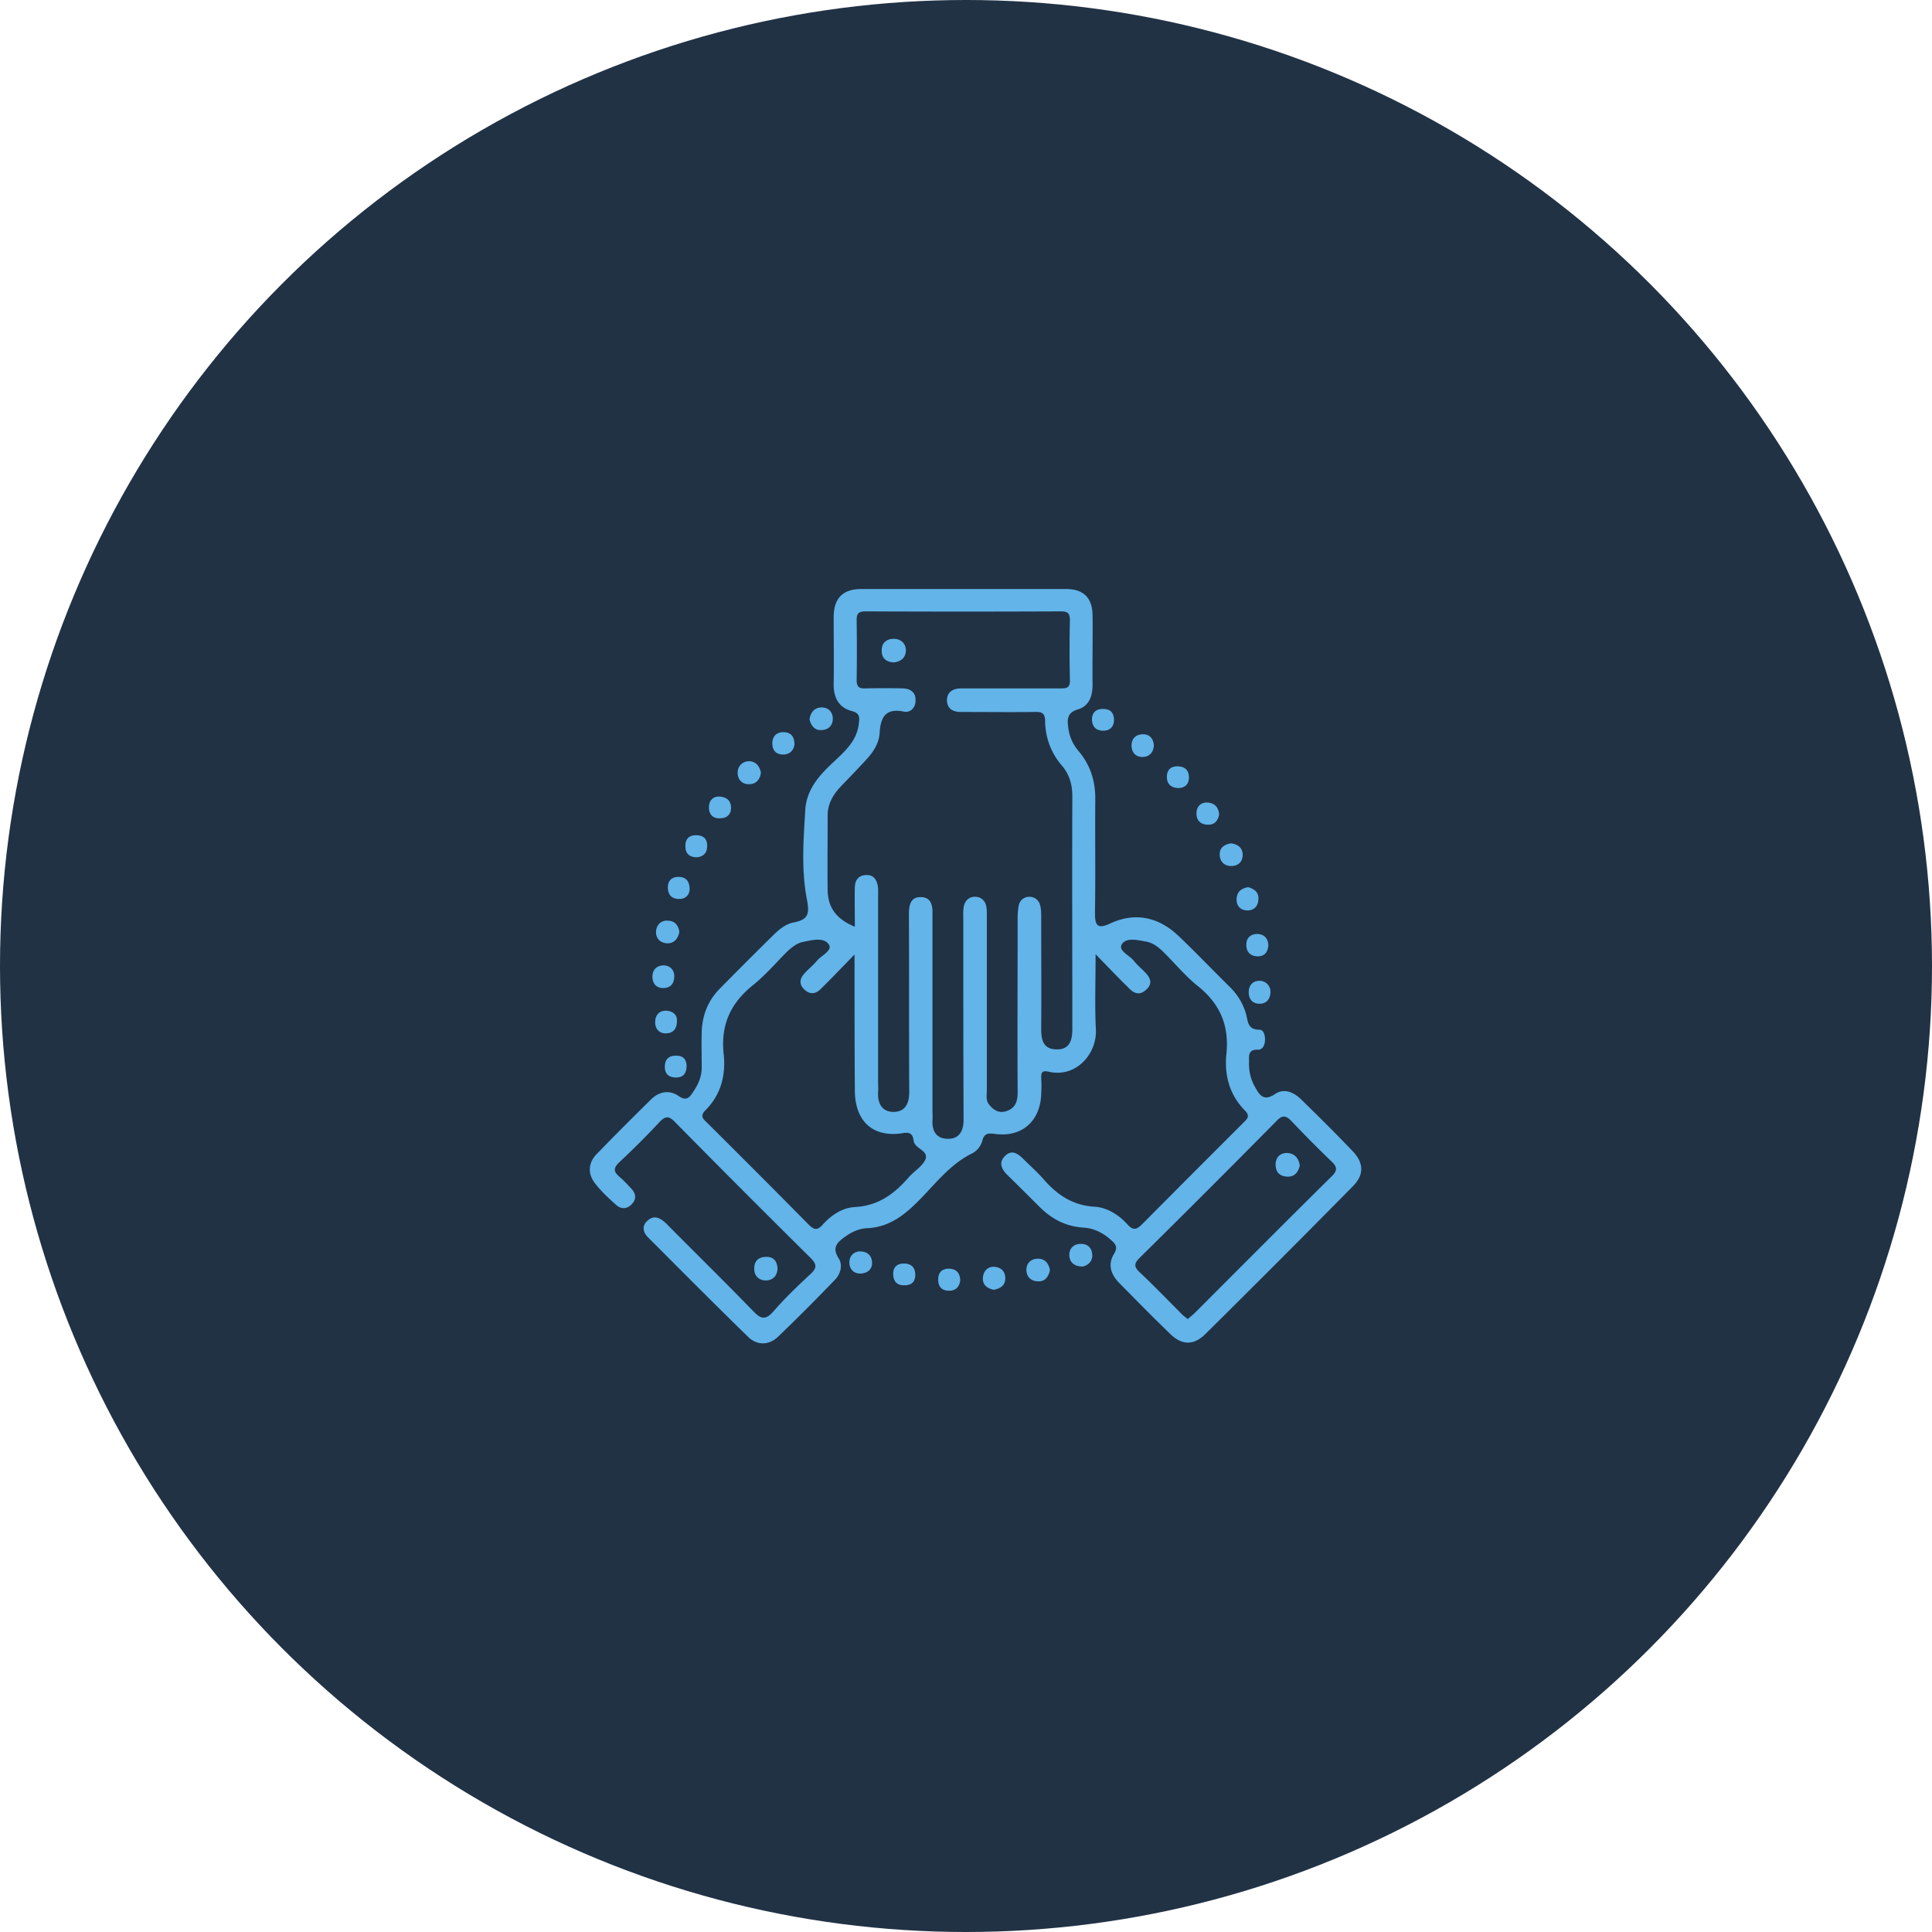
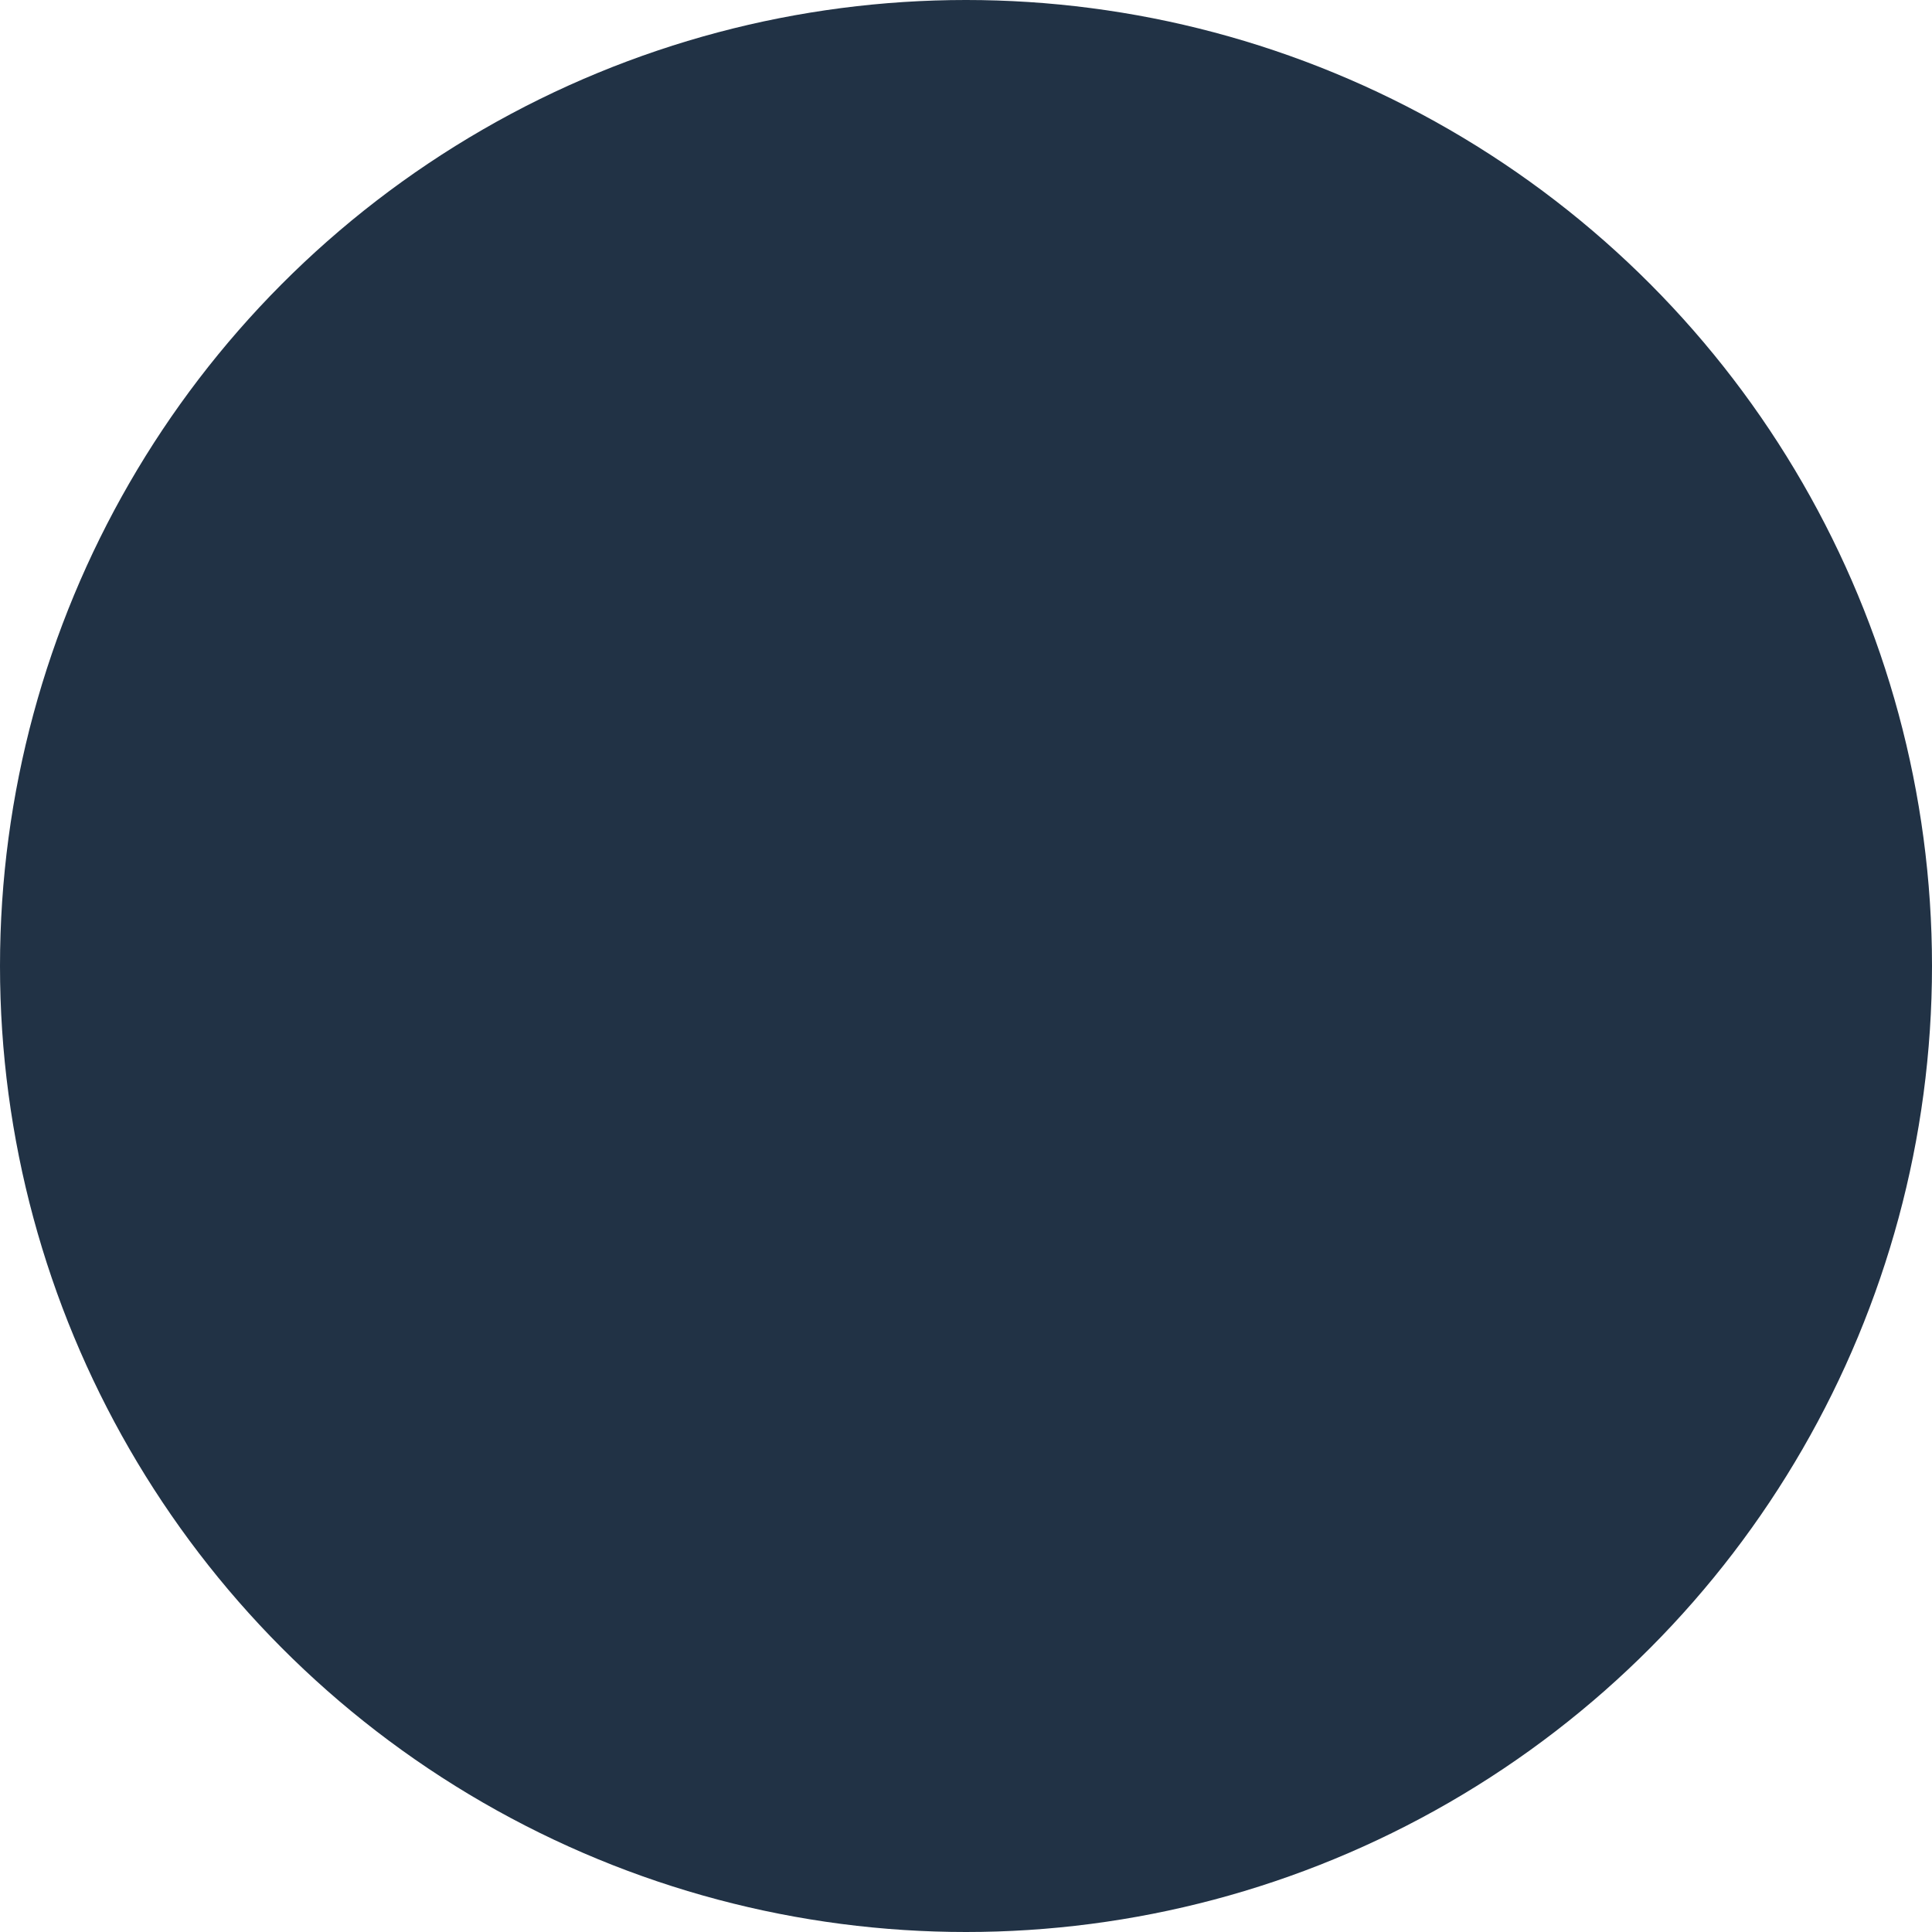
<svg xmlns="http://www.w3.org/2000/svg" width="82" height="82" fill="none" viewBox="0 0 82 82">
  <circle cx="41" cy="41" r="41" fill="#213245" />
  <g fill="#62B4E9" clipPath="url(#clip0_2876_30503)">
-     <path d="M46.5 40.5c0 1.205-.038 2.205.013 3.192.051 1.039-.846 2.064-2 1.795-.27-.064-.334.026-.32.282.012.218.012.423 0 .641-.026 1.154-.808 1.872-1.95 1.718-.294-.038-.461-.038-.55.282a.858.858 0 01-.424.539c-1.025.5-1.666 1.436-2.461 2.192-.577.551-1.18.949-2 .987-.334.013-.654.154-.936.36-.32.23-.577.448-.282.91.192.294.09.679-.167.935a84.684 84.684 0 01-2.397 2.398c-.385.372-.885.384-1.27.013-1.436-1.398-2.846-2.82-4.256-4.231-.23-.23-.256-.513 0-.718.282-.244.538-.09.782.14 1.23 1.244 2.474 2.462 3.692 3.719.32.333.513.384.847.013.487-.564 1.025-1.077 1.576-1.59.308-.282.257-.436-.012-.705a604.941 604.941 0 01-5.731-5.744c-.244-.256-.398-.282-.654-.013a36.147 36.147 0 01-1.718 1.718c-.256.244-.244.398.013.616.18.154.333.32.5.5.205.218.23.461 0 .68-.192.192-.436.192-.628.025-.334-.295-.667-.603-.936-.962-.295-.397-.257-.859.102-1.218.757-.782 1.526-1.55 2.295-2.307.334-.334.77-.423 1.167-.154.346.243.474.064.64-.192.219-.321.36-.667.347-1.065 0-.474-.013-.935 0-1.41.013-.73.256-1.372.782-1.897.744-.757 1.5-1.513 2.257-2.257.243-.243.525-.474.858-.538.577-.116.693-.308.577-.936-.256-1.295-.153-2.577-.077-3.846.052-.846.565-1.436 1.154-1.987.488-.462 1.026-.91 1.116-1.654.038-.282.051-.462-.295-.552-.539-.14-.77-.55-.77-1.115.013-.961 0-1.91 0-2.872 0-.795.385-1.192 1.167-1.192h8.693c.756 0 1.128.385 1.128 1.141.013.974-.013 1.962 0 2.936 0 .474-.154.884-.603 1.026-.5.14-.474.448-.423.82.051.372.205.692.449.974.5.603.705 1.282.692 2.065-.013 1.602.013 3.192-.013 4.794 0 .526.103.693.654.436 1.051-.487 2.039-.269 2.872.513.756.718 1.474 1.474 2.218 2.205.308.308.526.667.654 1.077.102.334.051.718.59.718.166 0 .23.23.23.41 0 .206-.077.436-.295.436-.435-.013-.384.257-.384.526-.013.372.064.718.243 1.038.193.346.36.654.86.32.371-.256.781-.089 1.102.219.743.73 1.487 1.461 2.205 2.218.462.487.474.987.013 1.461a723.818 723.818 0 01-6.27 6.282c-.5.5-1.012.488-1.512-.012-.73-.706-1.449-1.436-2.167-2.167-.346-.36-.474-.77-.205-1.218.167-.27.077-.41-.115-.577-.346-.32-.744-.513-1.193-.538-.769-.052-1.371-.385-1.897-.924-.436-.435-.872-.871-1.32-1.307-.257-.257-.385-.539-.09-.82.282-.27.538-.09.769.14.282.282.59.552.859.86.577.666 1.243 1.115 2.18 1.166.525.038 1.012.346 1.371.743.257.283.398.231.641-.012 1.423-1.436 2.86-2.872 4.282-4.295.154-.154.308-.27.077-.513-.666-.667-.884-1.513-.795-2.397.128-1.218-.269-2.141-1.218-2.898-.512-.41-.936-.923-1.41-1.397-.23-.231-.474-.436-.795-.487-.346-.065-.833-.18-1.013.115-.166.27.308.462.5.692.129.167.295.308.45.462.23.23.397.487.089.769-.282.27-.539.167-.77-.09-.435-.423-.846-.859-1.384-1.41zm-10.218-1.167c0-.628-.013-1.166 0-1.692.013-.282.154-.487.462-.5.32-.026.461.18.512.462.026.166.013.333.013.512v7.795c0 .154.013.295 0 .449-.025.474.167.833.654.833s.667-.346.667-.833c-.013-2.513 0-5.026-.013-7.538 0-.372.051-.744.487-.744.449-.013.526.346.513.718v8.308c0 .153.013.294 0 .448-.026.462.18.782.64.782.488.013.68-.32.68-.807-.012-2.834-.012-5.667-.012-8.5 0-.193-.013-.385.025-.577.064-.244.244-.41.513-.385.23.013.398.18.436.398.038.179.026.384.026.576v7.218c0 .206-.052.436.09.616.179.23.397.384.717.295.385-.116.5-.398.5-.782-.013-2.475 0-4.936 0-7.41 0-.193.013-.385.052-.565a.448.448 0 01.41-.346.462.462 0 01.487.333c.051.18.051.372.051.565 0 1.576.013 3.153 0 4.73 0 .462.103.834.629.846.564.026.692-.371.692-.858 0-3.295-.013-6.603 0-9.898 0-.487-.128-.923-.449-1.295a2.902 2.902 0 01-.705-1.872c0-.359-.154-.41-.449-.397-1.038.013-2.09 0-3.128 0-.346 0-.59-.141-.59-.513.013-.333.244-.474.564-.487h4.218c.244 0 .45.013.436-.346a56.51 56.51 0 010-2.552c0-.282-.09-.371-.372-.371-2.769.012-5.538.012-8.307 0-.27 0-.372.077-.372.359a84.76 84.76 0 010 2.551c0 .282.09.372.372.359a33.441 33.441 0 011.602 0c.308.013.539.167.526.513 0 .307-.218.525-.487.474-.795-.166-1 .244-1.039.923-.025.385-.23.731-.487 1.026-.372.41-.756.807-1.14 1.205-.347.359-.59.77-.578 1.295 0 1.038-.013 2.09 0 3.128.013.744.372 1.23 1.154 1.551zm-.013 1.18c-.564.577-1 1.038-1.448 1.474-.206.205-.45.231-.68.013-.23-.218-.205-.449-.013-.667.167-.192.372-.346.539-.55.192-.232.68-.437.512-.693-.205-.32-.705-.193-1.076-.116-.295.052-.526.257-.744.462-.462.474-.898.974-1.41 1.385-.962.769-1.372 1.718-1.231 2.948.09.872-.128 1.705-.77 2.346-.268.27-.089.385.078.552a674.68 674.68 0 014.282 4.294c.218.218.359.295.602.026.36-.41.846-.73 1.372-.756.987-.052 1.667-.552 2.27-1.244.217-.256.55-.449.704-.73.218-.424-.41-.475-.474-.821-.038-.167-.038-.41-.436-.346-1.295.218-2.064-.5-2.064-1.82-.013-1.86-.013-3.706-.013-5.757zM50.41 55.987c.116-.102.218-.18.308-.269 1.936-1.936 3.872-3.885 5.82-5.808.244-.243.206-.397-.025-.615a53.846 53.846 0 01-1.705-1.718c-.27-.282-.423-.218-.654.026a611.706 611.706 0 01-5.77 5.769c-.217.218-.294.359-.025.615.602.564 1.18 1.167 1.77 1.757.076.09.179.153.281.243z" />
-     <path d="M33 53.82c0 .321-.192.526-.5.526-.27 0-.487-.18-.487-.474-.013-.32.154-.526.5-.526.295-.013.461.154.487.475zM28.833 39.551c-.05.282-.218.487-.5.487-.307-.012-.512-.205-.487-.525.026-.27.218-.462.513-.436.308.013.436.218.474.474zM32.295 32.782c-.026.27-.18.487-.462.5-.32.026-.525-.18-.525-.487 0-.282.205-.475.474-.487.282 0 .449.192.513.474zM34.359 30.538c.038-.307.218-.5.487-.512.282-.013.487.166.5.448.013.308-.18.513-.5.513-.282.013-.423-.205-.487-.449zM44.564 53.91c-.064.282-.205.488-.513.475-.295-.013-.487-.193-.487-.487 0-.295.205-.475.487-.475.308 0 .462.205.513.487zM45.962 53.756c-.385 0-.565-.192-.577-.474-.013-.282.18-.487.474-.487.295-.013.487.166.5.461.013.308-.205.45-.398.5zM52.256 35.795c.295.038.488.205.488.487 0 .282-.18.475-.488.475-.307 0-.487-.206-.487-.488-.013-.282.193-.436.487-.474zM30.474 33.808c.346 0 .539.154.552.448.012.308-.167.475-.475.475-.282.012-.448-.154-.461-.423-.013-.27.115-.475.384-.5zM51.744 34.564c-.052.295-.218.462-.513.436-.308-.013-.462-.218-.449-.5.013-.282.192-.461.5-.436.308.039.436.231.462.5zM48.974 31.628c-.012.295-.18.487-.461.5-.27.013-.475-.154-.487-.461-.013-.308.18-.488.448-.5.295-.026.475.166.5.461zM33.718 31.615c-.039.231-.192.41-.487.41s-.462-.192-.449-.487c0-.307.205-.474.487-.461.27 0 .462.166.449.538zM36.462 53.115c.346-.012.525.167.55.436.026.282-.153.475-.448.5-.308.026-.5-.166-.513-.436-.013-.282.154-.474.41-.5zM42.18 54.743c-.308-.064-.488-.23-.462-.525.026-.282.218-.475.5-.449.282.026.461.205.449.513-.013.308-.244.41-.488.462zM29.27 37.744c-.014.243-.168.423-.475.41-.308-.013-.449-.192-.449-.5 0-.295.192-.436.449-.436.282 0 .474.141.474.526zM52.974 37.654c.27.077.462.218.436.525-.013.308-.218.475-.487.462-.27-.013-.462-.192-.436-.513.026-.307.218-.423.487-.474zM50.026 33.449c-.347-.013-.5-.193-.5-.475 0-.295.166-.461.474-.448.295.012.462.166.462.474 0 .295-.18.436-.436.449zM28.615 41.359c.026.384-.153.564-.435.577-.27.013-.475-.141-.488-.449-.012-.308.154-.487.436-.513.295-.013.462.18.487.385zM53.923 42.09c0 .333-.192.512-.462.512-.269 0-.461-.166-.461-.487 0-.307.18-.487.462-.487a.46.46 0 01.461.462zM40.756 54.346c-.038.27-.192.449-.5.436-.32-.013-.448-.205-.435-.513.012-.282.179-.423.461-.423.295.013.462.167.474.5zM29.59 36.385c-.346 0-.5-.167-.5-.475 0-.307.154-.461.461-.461.295 0 .475.154.462.461 0 .308-.18.449-.423.475zM53.833 40.128c-.025.282-.166.475-.474.462-.295-.013-.462-.193-.462-.487 0-.308.193-.462.475-.462.295.013.449.192.461.487zM28.73 43.256c.026.436-.179.59-.448.603-.27.013-.474-.154-.474-.474 0-.295.166-.487.448-.487.295 0 .462.179.475.358zM29.141 45.256c-.013.36-.192.488-.487.475-.308-.013-.449-.193-.436-.487.013-.308.192-.45.5-.436.308 0 .423.192.423.448zM47.282 30.577c-.013.256-.154.436-.461.436-.295 0-.462-.167-.475-.462 0-.307.167-.461.462-.461.307 0 .474.14.474.487zM37.91 54.051c0-.243.141-.423.449-.423.295 0 .474.141.487.449.013.308-.14.474-.449.474-.294.013-.487-.128-.487-.5zM37.923 28.115c-.333-.025-.513-.192-.5-.525 0-.308.218-.475.487-.475.308-.012.539.18.539.5-.013.308-.218.475-.526.5zM55.167 49.474c-.077.308-.244.5-.59.462-.308-.039-.436-.218-.436-.526.013-.32.218-.474.487-.474.32.013.5.23.539.538z" />
-   </g>
+     </g>
  <defs>
    <clipPath id="clip0_2876_30503">
-       <path fill="#fff" d="M0 0H32.769V32H0z" transform="translate(25 25)" />
+       <path fill="#fff" d="M0 0V32H0z" transform="translate(25 25)" />
    </clipPath>
  </defs>
</svg>